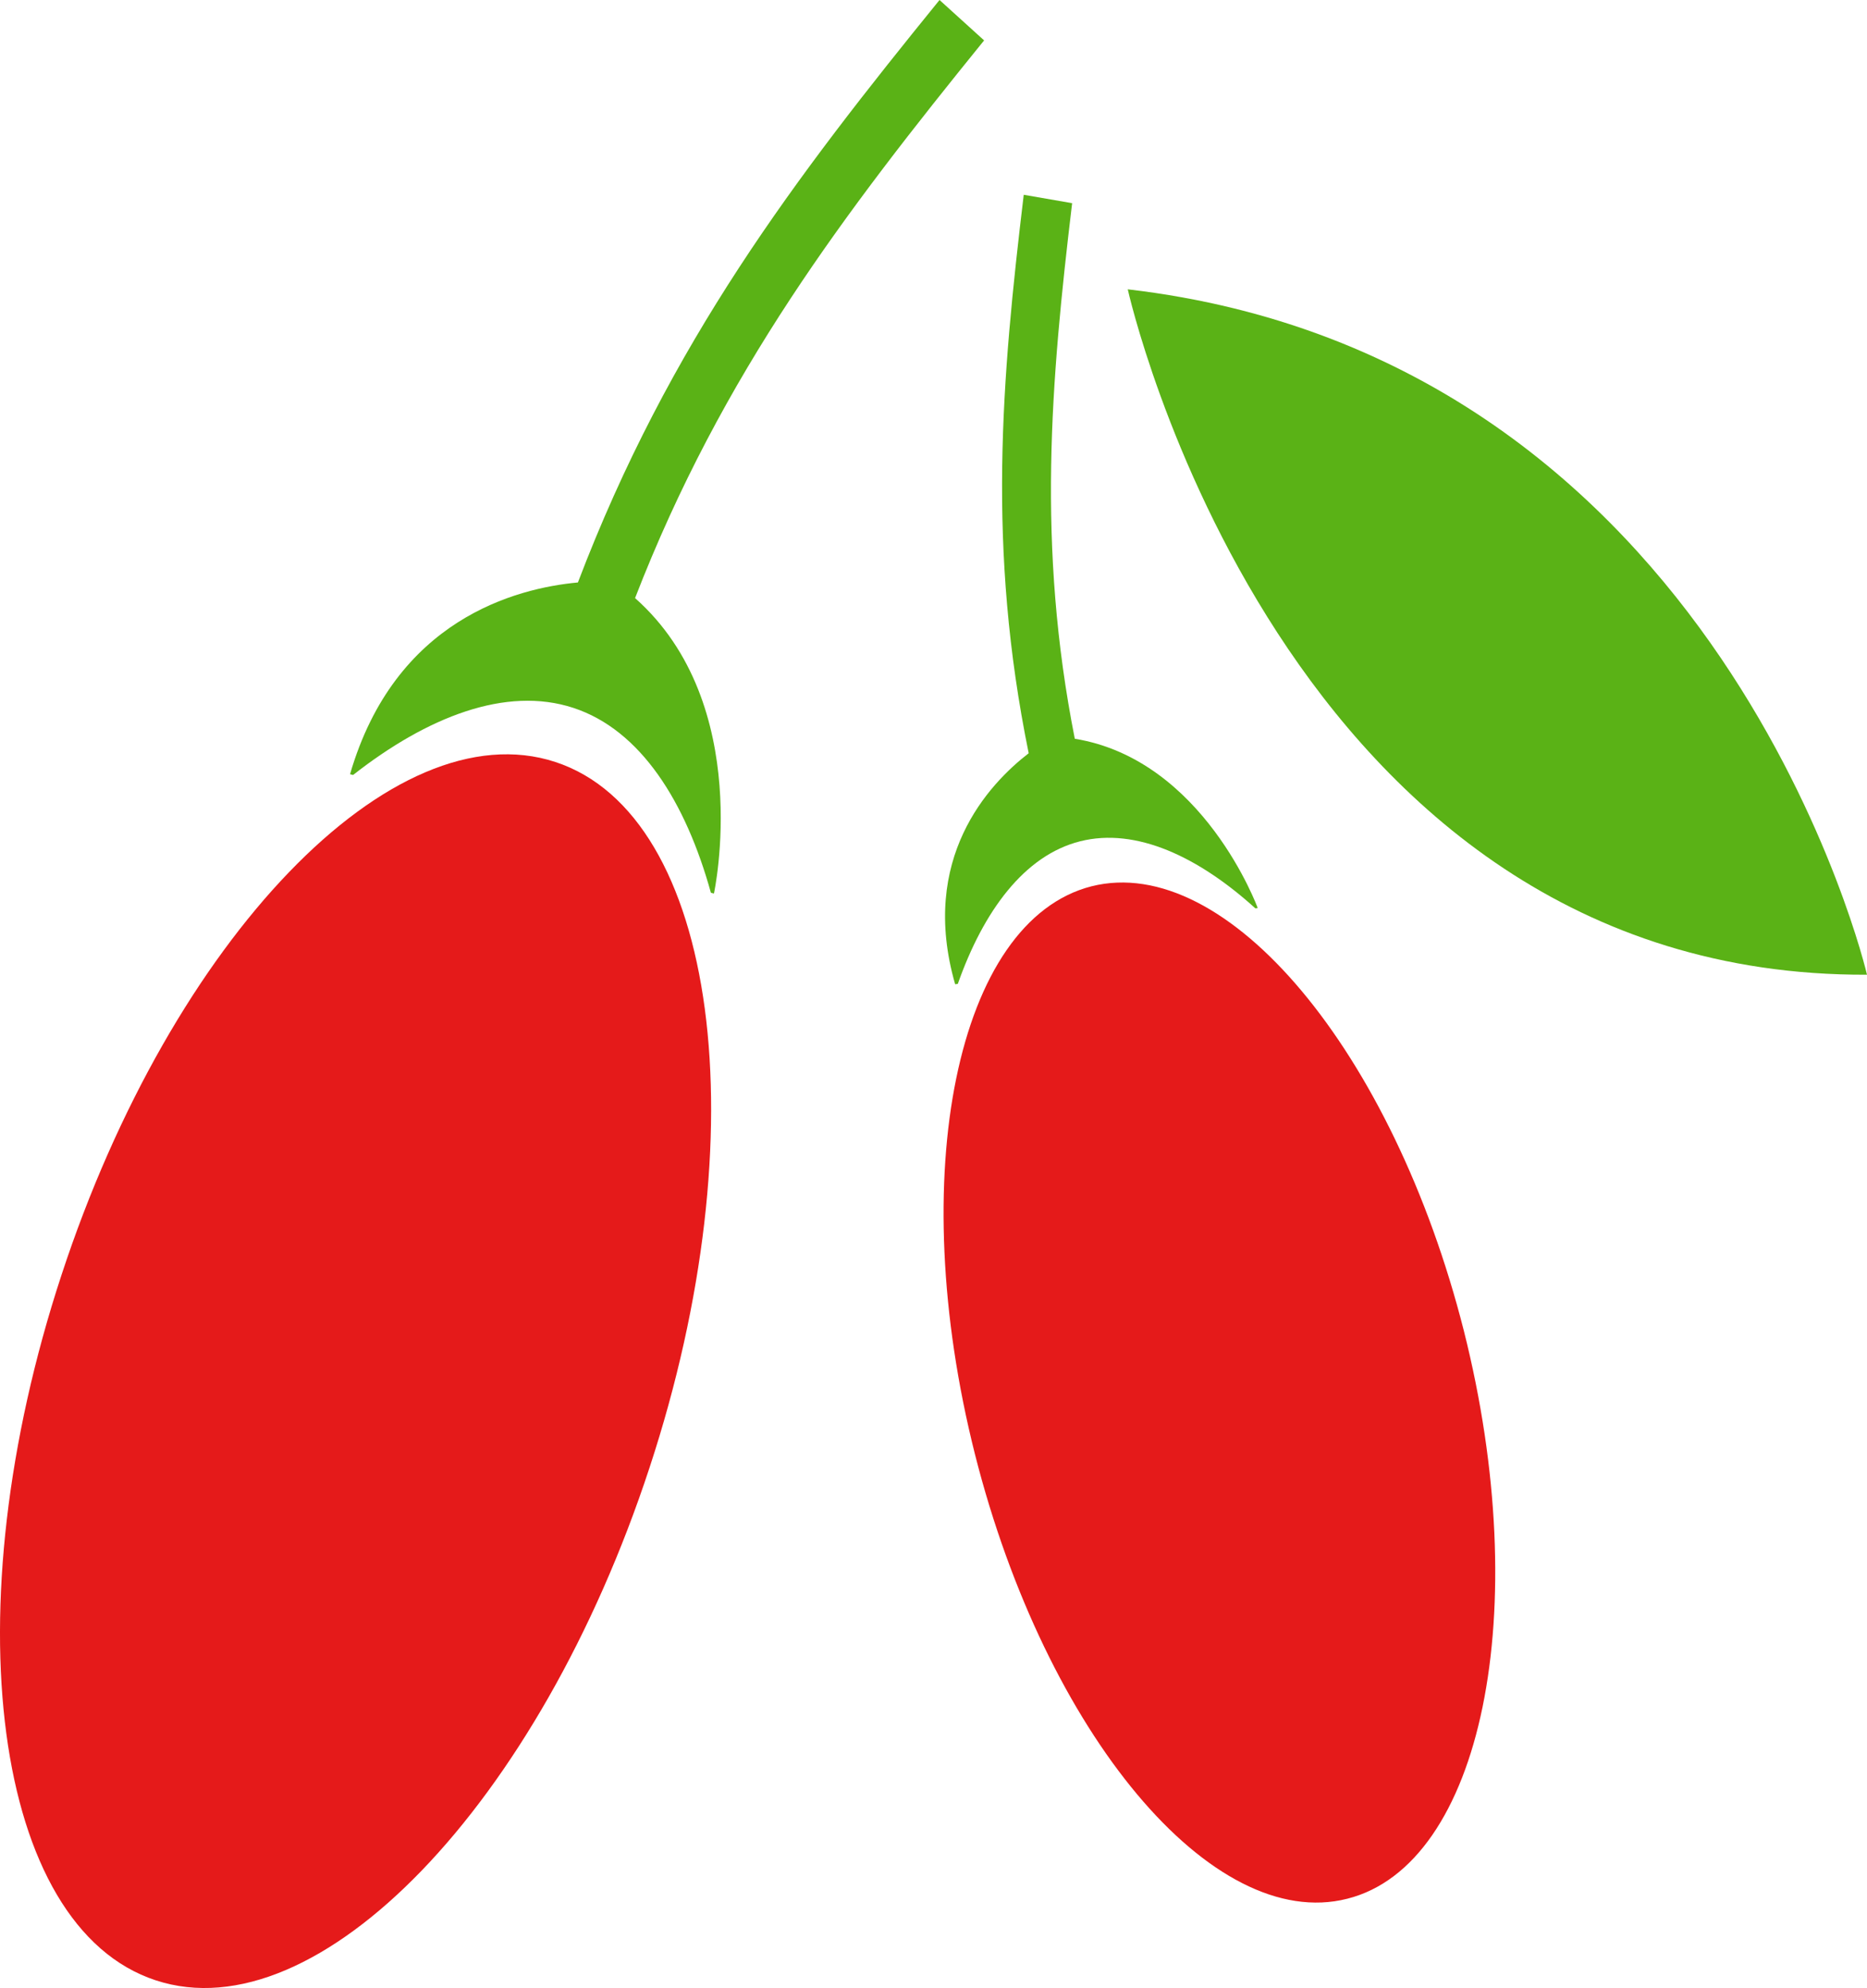
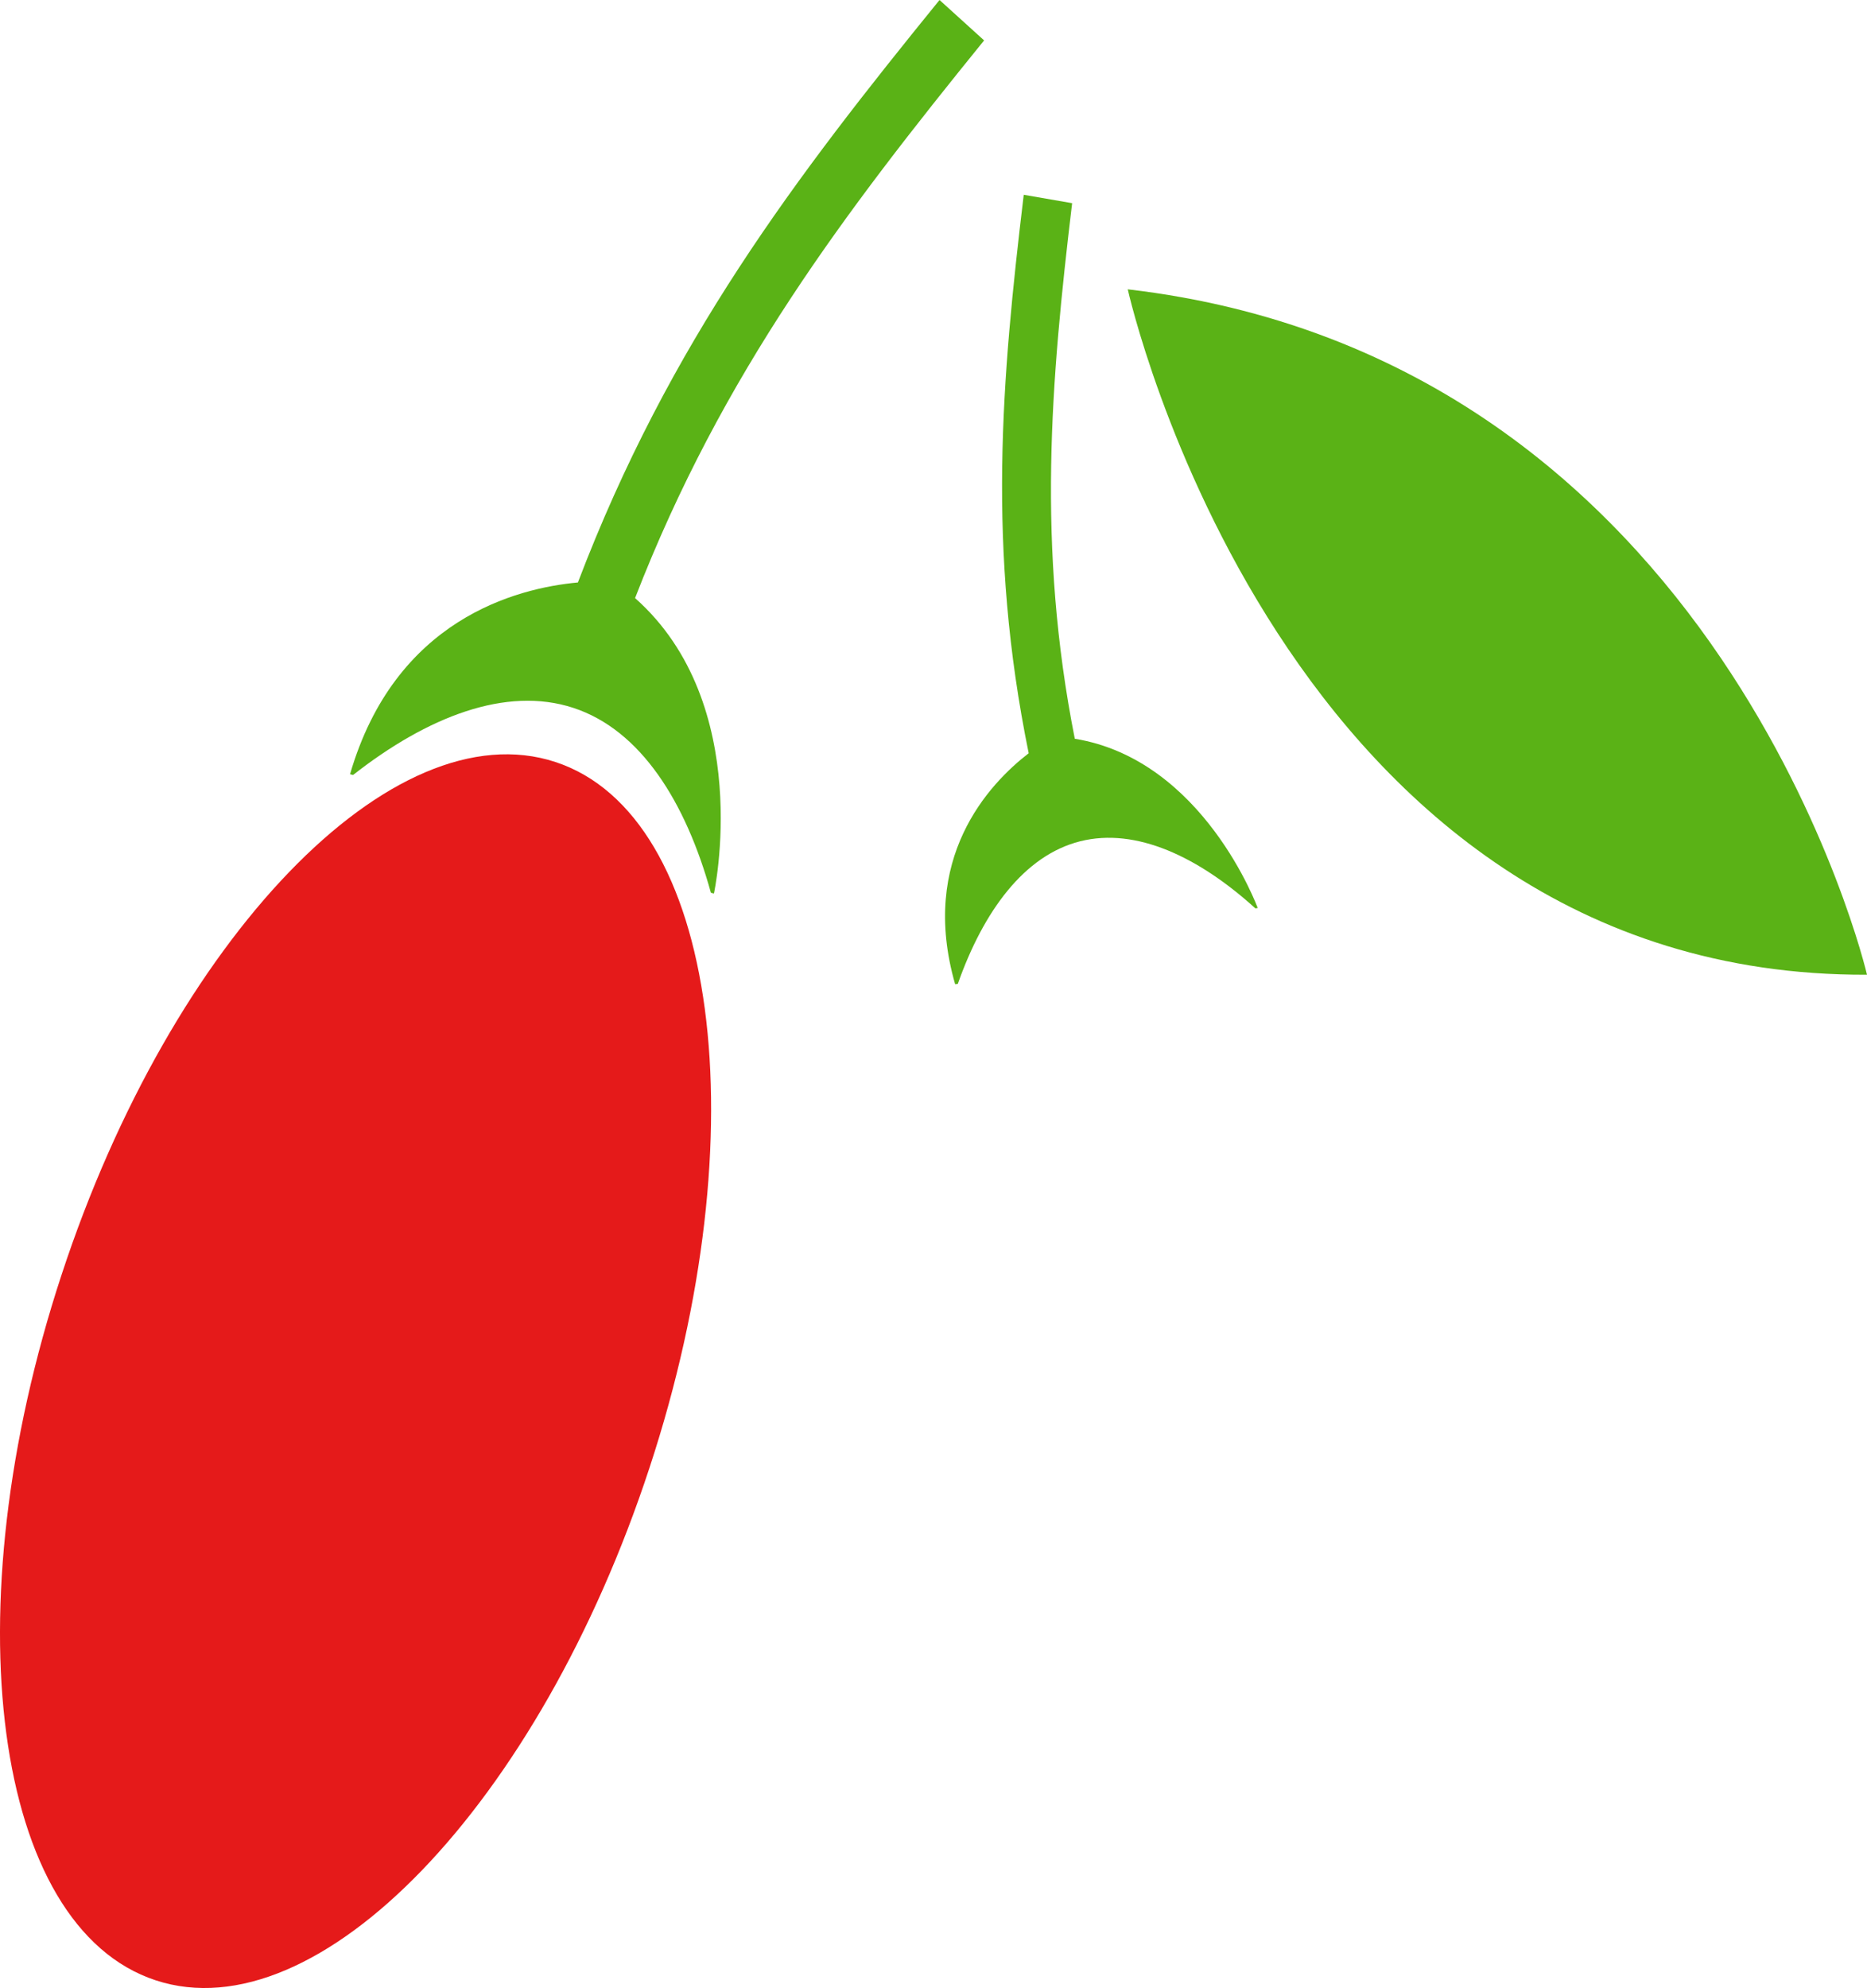
<svg xmlns="http://www.w3.org/2000/svg" id="svg18" viewBox="0 0 4899.617 5215.216" style="clip-rule:evenodd;fill-rule:evenodd;image-rendering:optimizeQuality;shape-rendering:geometricPrecision;text-rendering:geometricPrecision" version="1.1" height="52.152mm" width="48.996mm" xml:space="preserve">
  <defs id="defs4">
    <style id="style2" type="text/css">
   
    .fil0 {fill:#5AB216;fill-rule:nonzero}
    .fil1 {fill:#E51A1A;fill-rule:nonzero}
   
  </style>
  </defs>
  <g transform="translate(-8084.383,-12444)" id="Vrstva_x0020_1">
    <path style="fill:#5ab216;fill-rule:nonzero" id="path7" d="m 9751,14013 c 229,-591 552,-1014 916,-1463 l -117,-106 c -377,464 -709,898 -949,1528 -162,15 -480,97 -598,503 l 8,2 c 194,-152 401,-234 578,-176 177,58 295,247 361,485 l 8,2 c 0,0 108,-496 -207,-775 z" class="fil0" />
    <path style="fill:#e51a1a;fill-rule:nonzero" id="path9" d="m 9789,16294 c -290,883 -870,1485 -1296,1345 -426,-140 -537,-969 -247,-1851 290,-883 870,-1485 1296,-1345 426,140 537,969 247,1851 z" class="fil1" />
    <path style="fill:#5ab216;fill-rule:nonzero" id="path11" d="m 10905,14382 c -100,-506 -63,-937 -7,-1405 l -127,-22 c -58,484 -97,926 13,1465 -105,81 -288,276 -193,606 l 7,-1 c 67,-190 174,-337 321,-374 147,-37 311,41 460,176 l 6,-1 c 0,0 -142,-389 -480,-444 z" class="fil0" />
-     <path style="fill:#e51a1a;fill-rule:nonzero" id="path13" d="m 11926,15935 c 185,734 48,1401 -306,1490 -354,90 -791,-432 -977,-1166 -185,-733 -48,-1400 306,-1490 354,-89 791,433 977,1166 z" class="fil1" />
    <path style="fill:#5ab216;fill-rule:nonzero" id="path15" d="m 11044,13203 c 0,0 401,1804 1940,1798 0,0 -376,-1616 -1940,-1798 z" class="fil0" />
  </g>
</svg>